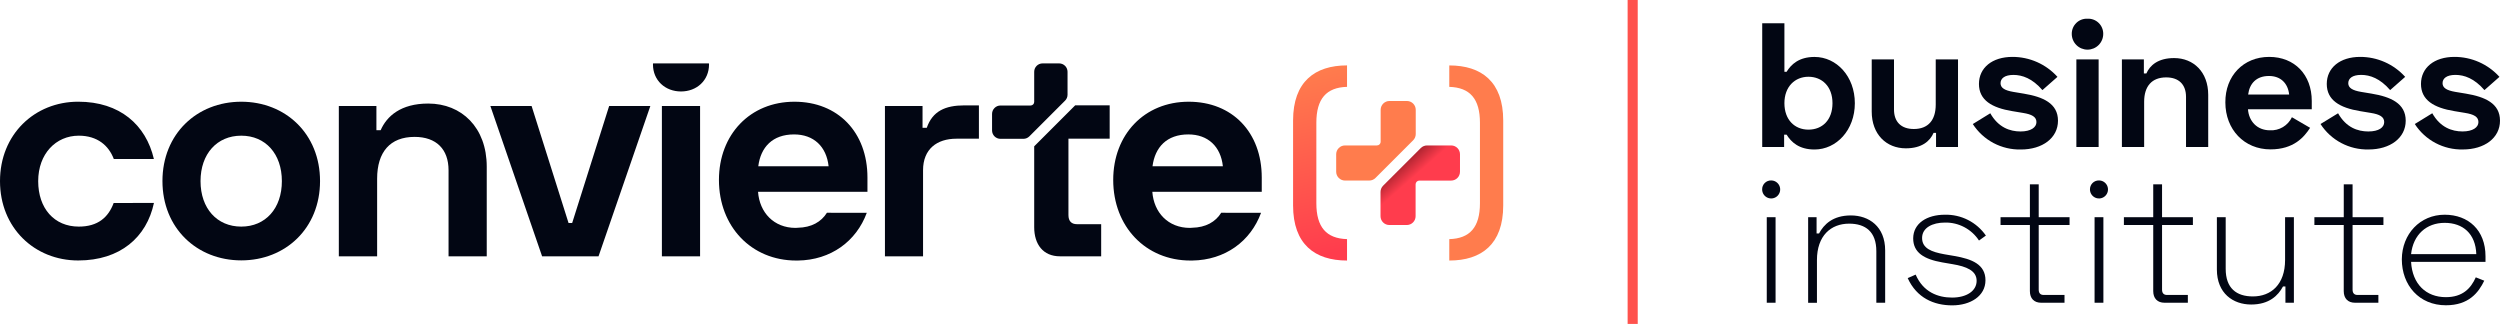
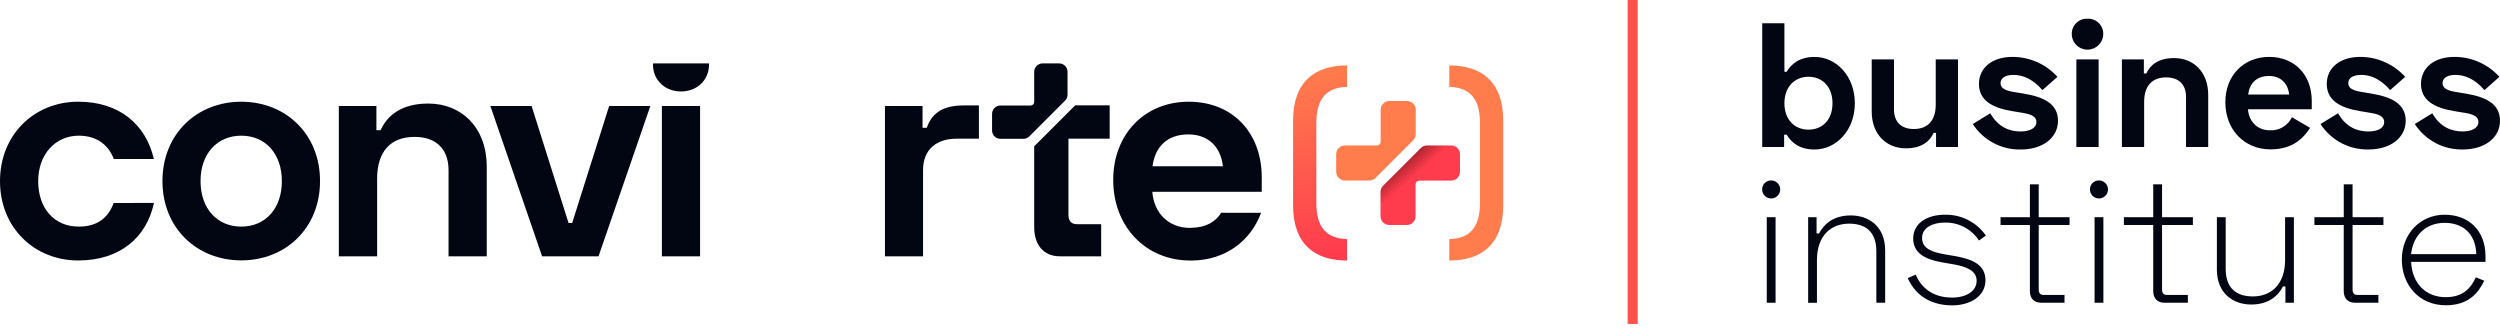
<svg xmlns="http://www.w3.org/2000/svg" width="250" height="33" viewBox="0 0 250 33" fill="none">
  <g clip-path="url(#clip0_58_212)">
    <path d="M178.441 2.329V7.177H178.661C179.12 6.435 179.897 5.694 181.453 5.694C183.657 5.694 185.484 7.638 185.484 10.322C185.484 13.006 183.646 14.95 181.453 14.95C179.897 14.95 179.12 14.209 178.661 13.466H178.412V14.703H176.222V2.329H178.441ZM178.441 10.32C178.441 11.981 179.468 12.964 180.845 12.964C182.222 12.964 183.249 12.01 183.249 10.32C183.249 8.63 182.189 7.675 180.845 7.675C179.501 7.675 178.441 8.658 178.441 10.32Z" fill="#020613" />
    <path d="M193.604 14.703V13.29H193.357C193.005 14.101 192.192 14.833 190.583 14.833C188.639 14.833 187.172 13.438 187.172 11.157V5.937H189.4V10.957C189.4 12.175 190.105 12.9 191.383 12.9C192.815 12.9 193.573 12.019 193.573 10.461V5.937H195.801V14.703H193.604Z" fill="#020613" />
    <path d="M201.24 5.69C202.089 5.688 202.929 5.864 203.706 6.208C204.482 6.552 205.177 7.056 205.746 7.686L204.243 9.009C203.236 7.845 202.229 7.492 201.346 7.492C200.462 7.492 200.054 7.845 200.054 8.323C200.054 8.801 200.495 9.046 201.328 9.189L202.388 9.366C204.296 9.683 205.799 10.337 205.799 12.069C205.799 13.802 204.243 14.95 202.088 14.95C201.136 14.972 200.194 14.749 199.352 14.304C198.511 13.858 197.797 13.204 197.28 12.404L199.029 11.327C199.825 12.742 200.993 13.147 202.053 13.147C203.078 13.147 203.644 12.742 203.644 12.21C203.644 11.679 203.177 11.433 202.295 11.291L201.235 11.115C199.184 10.78 197.895 10.013 197.895 8.394C197.895 6.774 199.223 5.69 201.24 5.69Z" fill="#020613" />
    <path d="M208.75 1.871C208.955 1.861 209.159 1.893 209.351 1.965C209.543 2.037 209.718 2.148 209.866 2.291C210.013 2.433 210.13 2.604 210.208 2.794C210.287 2.983 210.326 3.186 210.323 3.391C210.323 3.809 210.157 4.209 209.862 4.504C209.567 4.799 209.167 4.965 208.75 4.965C208.333 4.965 207.932 4.799 207.637 4.504C207.342 4.209 207.176 3.809 207.176 3.391C207.173 3.186 207.213 2.983 207.291 2.794C207.37 2.604 207.487 2.433 207.634 2.291C207.782 2.148 207.957 2.037 208.148 1.965C208.34 1.893 208.545 1.861 208.75 1.871ZM209.863 14.703H207.637V5.937H209.863V14.703Z" fill="#020613" />
    <path d="M214.387 5.937V7.349H214.636C214.988 6.536 215.801 5.807 217.41 5.807C219.354 5.807 220.821 7.202 220.821 9.482V14.703H218.602V9.683C218.602 8.464 217.895 7.739 216.619 7.739C215.187 7.739 214.415 8.621 214.415 10.179V14.703H212.19V5.937H214.387Z" fill="#020613" />
    <path d="M226.917 5.69C229.462 5.69 231.176 7.475 231.176 10.097V10.928H224.797C224.885 12.129 225.716 13.03 226.987 13.03C227.443 13.055 227.895 12.945 228.288 12.712C228.68 12.479 228.994 12.135 229.191 11.723L231.011 12.783C230.412 13.702 229.385 14.938 227.044 14.938C224.427 14.938 222.536 12.955 222.536 10.238C222.516 7.598 224.332 5.69 226.917 5.69ZM228.915 9.454C228.792 8.306 228.049 7.598 226.899 7.598C225.645 7.598 224.955 8.341 224.814 9.454H228.915Z" fill="#020613" />
    <path d="M236.011 5.69C236.86 5.688 237.701 5.864 238.477 6.208C239.254 6.552 239.949 7.056 240.518 7.686L239.015 9.009C238.008 7.843 237.001 7.49 236.117 7.49C235.233 7.49 234.826 7.843 234.826 8.321C234.826 8.799 235.266 9.044 236.099 9.187L237.159 9.363C239.068 9.681 240.571 10.335 240.571 12.067C240.571 13.799 239.015 14.947 236.86 14.947C235.907 14.969 234.966 14.747 234.124 14.301C233.282 13.856 232.568 13.202 232.051 12.402L233.808 11.327C234.603 12.742 235.769 13.147 236.829 13.147C237.889 13.147 238.42 12.742 238.42 12.21C238.42 11.679 237.961 11.433 237.078 11.291L236.018 11.115C233.966 10.78 232.677 10.013 232.677 8.394C232.677 6.774 234.004 5.69 236.011 5.69Z" fill="#020613" />
    <path d="M245.438 5.69C246.288 5.687 247.128 5.864 247.904 6.208C248.681 6.552 249.376 7.056 249.945 7.686L248.444 9.009C247.435 7.843 246.428 7.49 245.544 7.49C244.661 7.49 244.255 7.843 244.255 8.321C244.255 8.799 244.696 9.044 245.527 9.187L246.589 9.363C248.497 9.681 250 10.335 250 12.067C250 13.799 248.444 14.947 246.287 14.947C245.335 14.969 244.393 14.747 243.551 14.301C242.709 13.856 241.996 13.202 241.479 12.402L243.228 11.325C244.024 12.739 245.192 13.145 246.252 13.145C247.276 13.145 247.843 12.739 247.843 12.208C247.843 11.677 247.382 11.43 246.498 11.289L245.438 11.113C243.389 10.778 242.098 10.011 242.098 8.392C242.098 6.772 243.424 5.69 245.438 5.69Z" fill="#020613" />
    <path d="M177.116 18.044C177.294 18.044 177.468 18.096 177.616 18.195C177.764 18.294 177.88 18.434 177.948 18.598C178.017 18.763 178.035 18.944 178.001 19.118C177.966 19.293 177.881 19.453 177.756 19.58C177.631 19.706 177.471 19.792 177.296 19.828C177.122 19.863 176.941 19.847 176.776 19.779C176.611 19.712 176.47 19.598 176.37 19.45C176.27 19.303 176.216 19.129 176.215 18.951C176.211 18.832 176.232 18.713 176.276 18.601C176.32 18.49 176.386 18.389 176.471 18.304C176.555 18.219 176.656 18.152 176.767 18.107C176.878 18.062 176.997 18.041 177.116 18.044ZM177.557 30.274H176.676V21.719H177.557V30.274Z" fill="#020613" />
    <path d="M181.658 21.719V23.346H181.905C182.383 22.444 183.284 21.543 185.087 21.543C186.889 21.543 188.516 22.645 188.516 25.042V30.274H187.634V25.122C187.634 23.178 186.557 22.365 184.913 22.365C183.093 22.365 181.695 23.566 181.695 26.005V30.283H180.814V21.719H181.658Z" fill="#020613" />
    <path d="M194.488 21.472C195.291 21.453 196.086 21.633 196.801 21.997C197.517 22.361 198.131 22.897 198.589 23.557L197.899 24.053C197.53 23.488 197.023 23.027 196.426 22.713C195.829 22.398 195.162 22.241 194.488 22.257C193.252 22.257 192.209 22.768 192.209 23.799C192.209 24.831 193.146 25.194 194.435 25.426L195.462 25.602C197.176 25.902 198.547 26.433 198.547 28.026C198.547 29.619 197.026 30.536 195.224 30.536C193.386 30.536 191.672 29.793 190.77 27.812L191.566 27.46C192.326 29.223 193.809 29.758 195.206 29.758C196.656 29.758 197.663 29.097 197.663 28.079C197.663 27.061 196.639 26.647 195.259 26.417L194.234 26.241C192.414 25.922 191.319 25.267 191.319 23.837C191.326 22.338 192.685 21.472 194.488 21.472Z" fill="#020613" />
    <path d="M202.989 21.719V18.431H203.871V21.719H206.956V22.497H203.871V28.967C203.871 29.32 204.047 29.496 204.365 29.496H206.451V30.274H204.12C203.413 30.274 202.989 29.851 202.989 29.108V22.497H200.054V21.719H202.989Z" fill="#020613" />
    <path d="M209.898 18.044C210.076 18.044 210.25 18.096 210.398 18.195C210.546 18.294 210.661 18.434 210.73 18.598C210.798 18.763 210.816 18.944 210.782 19.118C210.748 19.293 210.663 19.453 210.537 19.58C210.412 19.706 210.252 19.792 210.078 19.828C209.903 19.863 209.722 19.847 209.557 19.779C209.393 19.712 209.251 19.598 209.152 19.45C209.052 19.303 208.998 19.129 208.996 18.951C208.993 18.832 209.014 18.713 209.058 18.601C209.102 18.49 209.168 18.389 209.252 18.304C209.336 18.219 209.437 18.152 209.548 18.107C209.659 18.062 209.778 18.041 209.898 18.044ZM210.339 30.274H209.457V21.719H210.339V30.274Z" fill="#020613" />
    <path d="M215.323 21.719V18.431H216.205V21.719H219.29V22.497H216.205V28.967C216.205 29.32 216.383 29.496 216.7 29.496H218.785V30.274H216.456C215.749 30.274 215.323 29.851 215.323 29.108V22.497H212.39V21.719H215.323Z" fill="#020613" />
    <path d="M228.543 30.274V28.648H228.298C227.82 29.549 226.919 30.452 225.116 30.452C223.314 30.452 221.688 29.337 221.688 26.951V21.719H222.569V26.885C222.569 28.83 223.649 29.643 225.29 29.643C227.113 29.643 228.508 28.44 228.508 26.001V21.719H229.389V30.274H228.543Z" fill="#020613" />
    <path d="M234.376 21.719V18.431H235.258V21.719H238.343V22.497H235.258V28.967C235.258 29.32 235.434 29.496 235.751 29.496H237.838V30.274H235.504C234.797 30.274 234.374 29.851 234.374 29.108V22.497H231.439V21.719H234.376Z" fill="#020613" />
    <path d="M244.467 21.472C246.835 21.472 248.55 23.015 248.55 25.626V26.19H241.108C241.232 28.394 242.593 29.716 244.59 29.716C246.251 29.716 247.082 28.85 247.578 27.733L248.426 28.07C247.843 29.271 246.871 30.527 244.59 30.527C241.921 30.527 240.183 28.529 240.183 25.93C240.198 23.398 242.009 21.472 244.467 21.472ZM247.631 25.415C247.558 23.363 246.287 22.285 244.467 22.285C242.646 22.285 241.32 23.469 241.108 25.415H247.631Z" fill="#020613" />
    <path d="M129.308 12.05C129.308 8.169 131.488 6.54 134.703 6.54V8.685C132.633 8.74 131.635 9.886 131.635 12.27V20.326C131.635 22.711 132.633 23.852 134.703 23.912V26.054C131.488 26.054 129.308 24.43 129.308 20.545V12.05Z" fill="url(#paint0_linear_58_212)" />
    <path d="M144.928 26.054V23.912C146.997 23.857 147.995 22.711 147.995 20.326V12.272C147.995 9.888 146.997 8.746 144.928 8.687V6.543C148.143 6.543 150.322 8.169 150.322 12.052V20.549C150.322 24.43 148.143 26.054 144.928 26.054Z" fill="url(#paint1_linear_58_212)" />
    <path d="M141.574 13.405V10.981C141.574 10.747 141.481 10.523 141.315 10.357C141.15 10.192 140.926 10.099 140.692 10.099H138.947C138.713 10.099 138.489 10.192 138.324 10.357C138.158 10.523 138.065 10.747 138.065 10.981V14.163C138.066 14.214 138.056 14.264 138.036 14.311C138.017 14.357 137.988 14.4 137.952 14.435C137.916 14.471 137.873 14.499 137.826 14.518C137.779 14.536 137.728 14.545 137.678 14.544H134.5C134.266 14.544 134.042 14.637 133.877 14.802C133.711 14.968 133.618 15.192 133.618 15.426V17.173C133.618 17.407 133.711 17.631 133.877 17.796C134.042 17.962 134.266 18.055 134.5 18.055H136.924C137.04 18.055 137.155 18.032 137.263 17.987C137.37 17.942 137.468 17.877 137.55 17.794L141.318 14.026C141.482 13.861 141.574 13.638 141.574 13.405Z" fill="url(#paint2_linear_58_212)" />
    <path d="M145.13 14.544H142.706C142.59 14.544 142.475 14.566 142.368 14.611C142.26 14.655 142.163 14.72 142.081 14.802L138.312 18.57C138.147 18.736 138.053 18.961 138.052 19.196V21.62C138.052 21.854 138.145 22.078 138.31 22.243C138.476 22.409 138.7 22.502 138.934 22.502H140.679C140.913 22.502 141.137 22.409 141.302 22.243C141.468 22.078 141.56 21.854 141.56 21.62V18.436C141.56 18.335 141.6 18.239 141.671 18.168C141.743 18.097 141.839 18.057 141.939 18.057H145.117C145.351 18.057 145.575 17.964 145.74 17.799C145.906 17.633 145.999 17.409 145.999 17.175V15.426C145.999 15.194 145.908 14.972 145.745 14.807C145.583 14.642 145.362 14.548 145.13 14.544Z" fill="url(#paint3_linear_58_212)" />
    <path d="M24.126 10.172C28.551 10.172 32.004 13.385 32.004 18.105C32.004 22.825 28.551 26.038 24.126 26.038C19.701 26.038 16.245 22.825 16.245 18.105C16.245 13.385 19.701 10.172 24.126 10.172ZM24.126 22.66C26.55 22.66 28.187 20.842 28.187 18.114C28.187 15.386 26.55 13.568 24.126 13.568C21.702 13.568 20.053 15.386 20.053 18.114C20.053 20.842 21.699 22.66 24.126 22.66Z" fill="#020613" />
    <path d="M37.641 10.597V13.021H38.066C38.672 11.627 40.067 10.355 42.824 10.355C46.158 10.355 48.674 12.748 48.674 16.66V25.631H44.855V17.023C44.855 14.932 43.641 13.689 41.459 13.689C39.005 13.689 37.713 15.203 37.713 17.876V25.635H33.883V10.597H37.641Z" fill="#020613" />
    <path d="M53.159 10.597L56.854 22.297H57.218L60.916 10.597H65.036L59.853 25.631H54.21L49.036 10.597H53.159Z" fill="#020613" />
    <path d="M92.254 12.781H92.677C93.254 11.115 94.526 10.538 96.436 10.538H97.891V13.87H95.639C93.699 13.87 92.305 14.901 92.305 17.023V25.631H88.494V10.597H92.254V12.781Z" fill="#020613" />
    <path d="M11.366 20.3C10.835 21.735 9.789 22.66 7.88 22.66C5.425 22.66 3.819 20.842 3.819 18.114C3.819 15.386 5.582 13.568 7.88 13.568C9.742 13.568 10.873 14.559 11.38 15.899H15.388C14.593 12.492 11.99 10.17 7.819 10.17C3.455 10.172 0 13.442 0 18.114C0 22.786 3.455 26.047 7.819 26.047C12.03 26.047 14.668 23.716 15.395 20.293L11.366 20.3Z" fill="#020613" />
-     <path d="M82.692 21.276C82.121 22.189 81.15 22.748 79.783 22.775C79.706 22.775 79.636 22.79 79.563 22.79C77.379 22.79 75.956 21.248 75.804 19.183H86.745V17.75C86.745 13.233 83.805 10.172 79.442 10.172C75.015 10.172 71.894 13.447 71.894 17.993C71.894 22.66 75.138 26.054 79.623 26.054H79.79C83.082 26.008 85.627 24.134 86.679 21.281L82.692 21.276ZM79.404 13.442C81.374 13.442 82.646 14.654 82.86 16.624H75.828C76.07 14.718 77.251 13.442 79.404 13.442Z" fill="#020613" />
    <path d="M122.122 21.276C121.551 22.189 120.58 22.748 119.211 22.775C119.134 22.775 119.066 22.79 118.991 22.79C116.809 22.79 115.383 21.248 115.233 19.183H126.175V17.75C126.175 13.233 123.235 10.172 118.87 10.172C114.445 10.172 111.322 13.447 111.322 17.993C111.322 22.66 114.566 26.054 119.052 26.054H119.218C122.512 26.008 125.055 24.134 126.106 21.281L122.122 21.276ZM118.832 13.442C120.802 13.442 122.076 14.654 122.287 16.624H115.251C115.498 14.718 116.681 13.442 118.832 13.442Z" fill="#020613" />
    <path d="M66.189 25.631H70.008V10.597H66.189V25.631ZM70.891 6.338H65.307C65.307 6.373 65.296 6.404 65.296 6.439C65.296 8.046 66.526 9.147 68.099 9.147C69.673 9.147 70.903 8.046 70.903 6.439C70.903 6.404 70.894 6.373 70.891 6.338Z" fill="#020613" />
    <path d="M110.967 13.87V10.536H107.516L103.42 14.632V22.72C103.42 24.419 104.301 25.631 105.996 25.631H110.117V22.418H107.693C107.148 22.418 106.844 22.114 106.844 21.508V13.87H110.967Z" fill="#020613" />
    <path d="M106.754 9.476V7.177C106.753 6.955 106.665 6.742 106.507 6.585C106.35 6.428 106.137 6.34 105.914 6.34H104.257C104.035 6.34 103.822 6.428 103.665 6.585C103.508 6.742 103.42 6.955 103.42 7.177V10.192C103.42 10.239 103.41 10.286 103.392 10.33C103.374 10.374 103.347 10.413 103.314 10.447C103.28 10.48 103.24 10.507 103.196 10.524C103.153 10.542 103.106 10.551 103.058 10.551H100.046C99.823 10.552 99.61 10.64 99.453 10.798C99.296 10.955 99.207 11.168 99.206 11.391V13.048C99.207 13.27 99.296 13.482 99.454 13.639C99.611 13.795 99.824 13.883 100.046 13.883H102.34C102.562 13.883 102.775 13.795 102.933 13.638L106.507 10.064C106.585 9.987 106.647 9.896 106.689 9.795C106.732 9.694 106.753 9.585 106.754 9.476Z" fill="#020613" />
    <path d="M163.773 0H162.762V32.394H163.773V0Z" fill="url(#paint4_linear_58_212)" />
  </g>
  <defs>
    <linearGradient id="paint0_linear_58_212" x1="130.549" y1="7.29" x2="134.401" y2="25.073" gradientUnits="userSpaceOnUse">
      <stop stop-color="#FF7C4D" />
      <stop offset="1" stop-color="#FF3C4D" />
    </linearGradient>
    <linearGradient id="paint1_linear_58_212" x1="3681.54" y1="361.45" x2="4481.79" y2="1382.94" gradientUnits="userSpaceOnUse">
      <stop stop-color="#FF7C4D" />
      <stop offset="1" stop-color="#FF3C4D" />
    </linearGradient>
    <linearGradient id="paint2_linear_58_212" x1="5071.49" y1="483.672" x2="5147.14" y2="573.088" gradientUnits="userSpaceOnUse">
      <stop stop-color="#FF7C4D" />
      <stop offset="1" stop-color="#FF3C4D" />
    </linearGradient>
    <linearGradient id="paint3_linear_58_212" x1="140.304" y1="16.556" x2="141.331" y2="17.72" gradientUnits="userSpaceOnUse">
      <stop stop-color="#B62733" />
      <stop offset="1" stop-color="#FF3C4D" />
    </linearGradient>
    <linearGradient id="paint4_linear_58_212" x1="921.803" y1="41.464" x2="-163.565" y2="298.241" gradientUnits="userSpaceOnUse">
      <stop stop-color="#FF7C4D" />
      <stop offset="1" stop-color="#FF3C4D" />
    </linearGradient>
    <clipPath id="clip0_58_212">
      <rect width="250" height="32.394" fill="white" />
    </clipPath>
  </defs>
</svg>